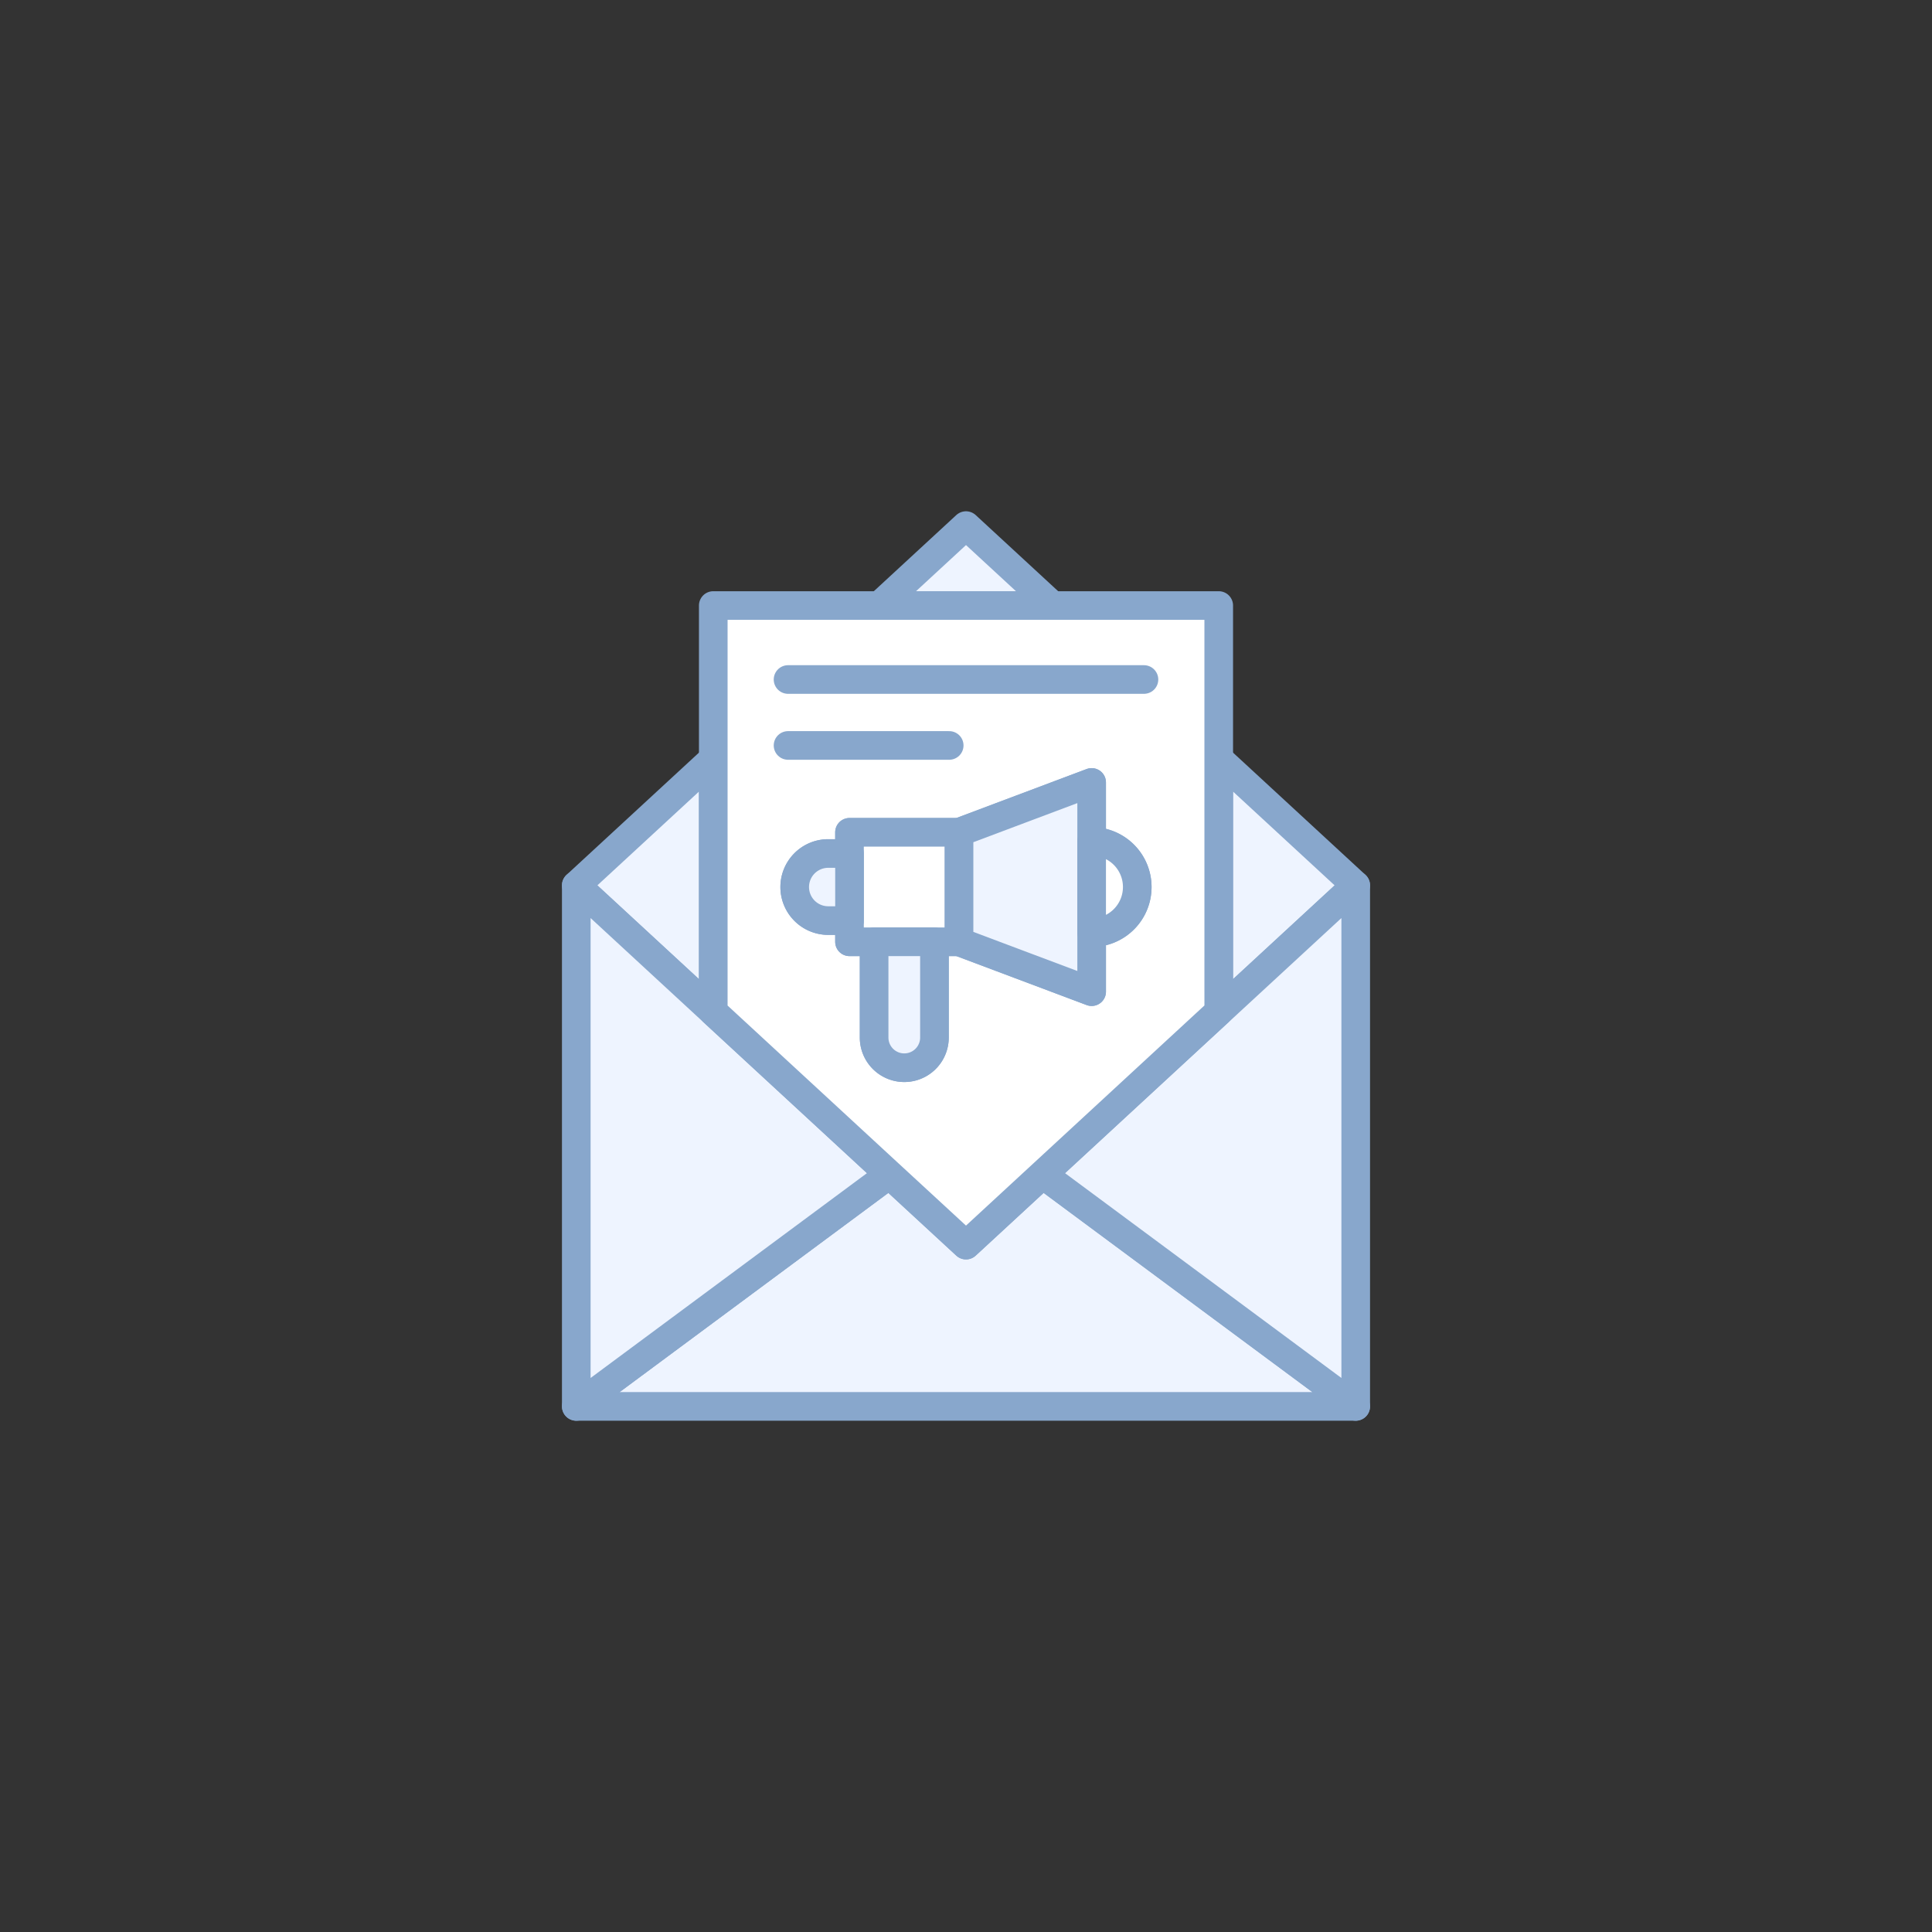
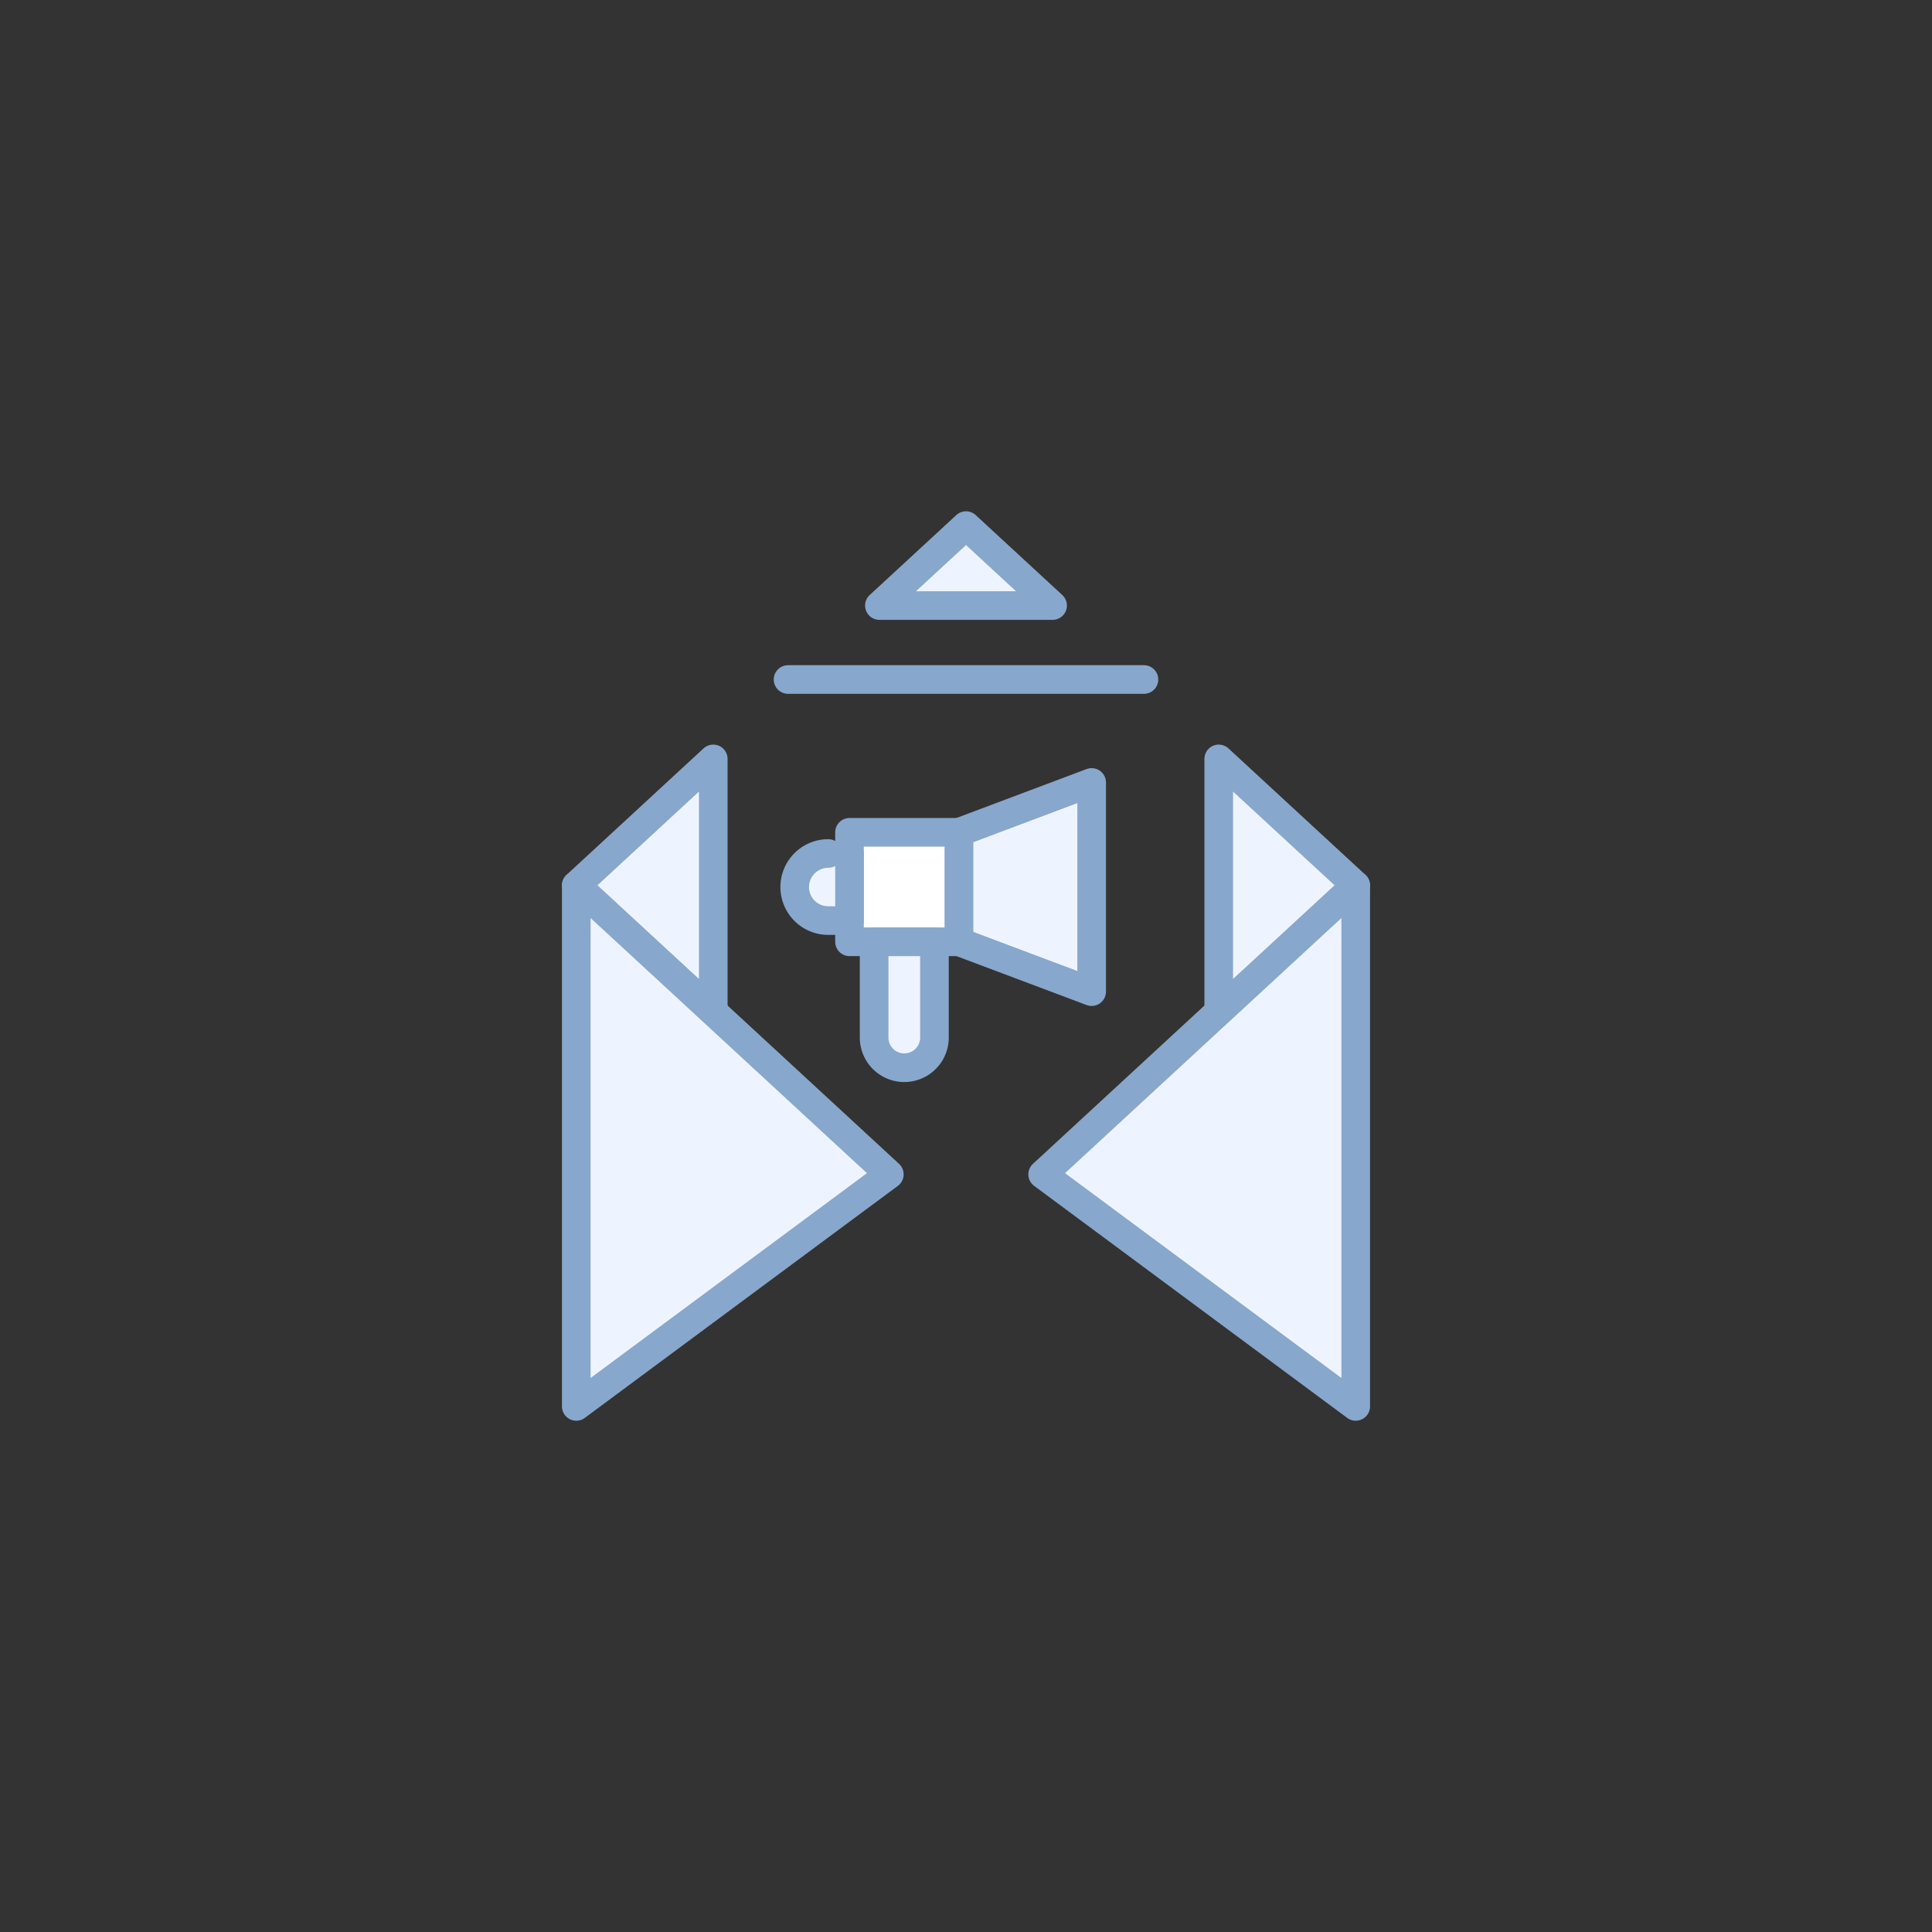
<svg xmlns="http://www.w3.org/2000/svg" id="Layer_1" data-name="Layer 1" viewBox="0 0 1080 1080">
  <rect x="0" y="0" width="1080" height="1080" fill="#333333" stroke="none" />
  <defs>
    <style>.cls-1{fill:#eef4ff;}.cls-1,.cls-2{stroke:#88a7cc;stroke-linecap:round;stroke-linejoin:round;stroke-width:16px;}.cls-2{fill:#fff;}</style>
  </defs>
  <polygon class="cls-1" points="398.72 424.23 398.72 565.61 322.14 494.92 398.72 424.23" />
  <polygon class="cls-1" points="588.41 338.5 491.59 338.5 497.15 333.37 540 293.81 582.85 333.37 588.41 338.5" />
  <polygon class="cls-1" points="757.86 494.92 681.28 565.61 681.28 424.23 757.86 494.92" />
-   <polygon class="cls-1" points="757.86 786.19 322.14 786.19 497.15 656.48 540 696.04 582.85 656.48 757.86 786.19" />
  <polygon class="cls-1" points="497.15 656.48 322.14 786.19 322.14 494.92 398.72 565.61 497.15 656.48" />
  <polygon class="cls-1" points="757.86 494.92 757.86 786.19 582.85 656.48 681.28 565.61 757.86 494.92" />
-   <path class="cls-2" d="M398.72,338.5V565.61l98.43,90.87L540,696l42.85-39.56,98.43-90.87V338.5ZM610.24,521.34v33l-74.13-27.87H522.36V580a16.86,16.86,0,0,1-33.72,0V526.47H474.88V514.61H463a18.75,18.75,0,0,1,0-37.5h11.87V465.26h61.23l74.13-27.87v33a25.49,25.49,0,1,1,0,51Z" />
  <line class="cls-1" x1="440.52" y1="379.85" x2="639.48" y2="379.85" />
-   <line class="cls-1" x1="440.52" y1="416.71" x2="530.61" y2="416.71" />
  <rect class="cls-2" x="474.88" y="465.26" width="61.23" height="61.21" />
  <polygon class="cls-1" points="610.24 437.39 610.24 554.34 536.11 526.47 536.11 465.26 610.24 437.39" />
-   <path class="cls-1" d="M474.88,477.11v37.5H463a18.75,18.75,0,0,1,0-37.5Z" />
+   <path class="cls-1" d="M474.88,477.11v37.5H463a18.75,18.75,0,0,1,0-37.5" />
  <path class="cls-1" d="M522.36,526.47V580a16.86,16.86,0,0,1-33.72,0V526.47Z" />
-   <path class="cls-2" d="M635.73,495.86a25.48,25.48,0,0,1-25.49,25.48v-51A25.49,25.49,0,0,1,635.73,495.86Z" />
</svg>